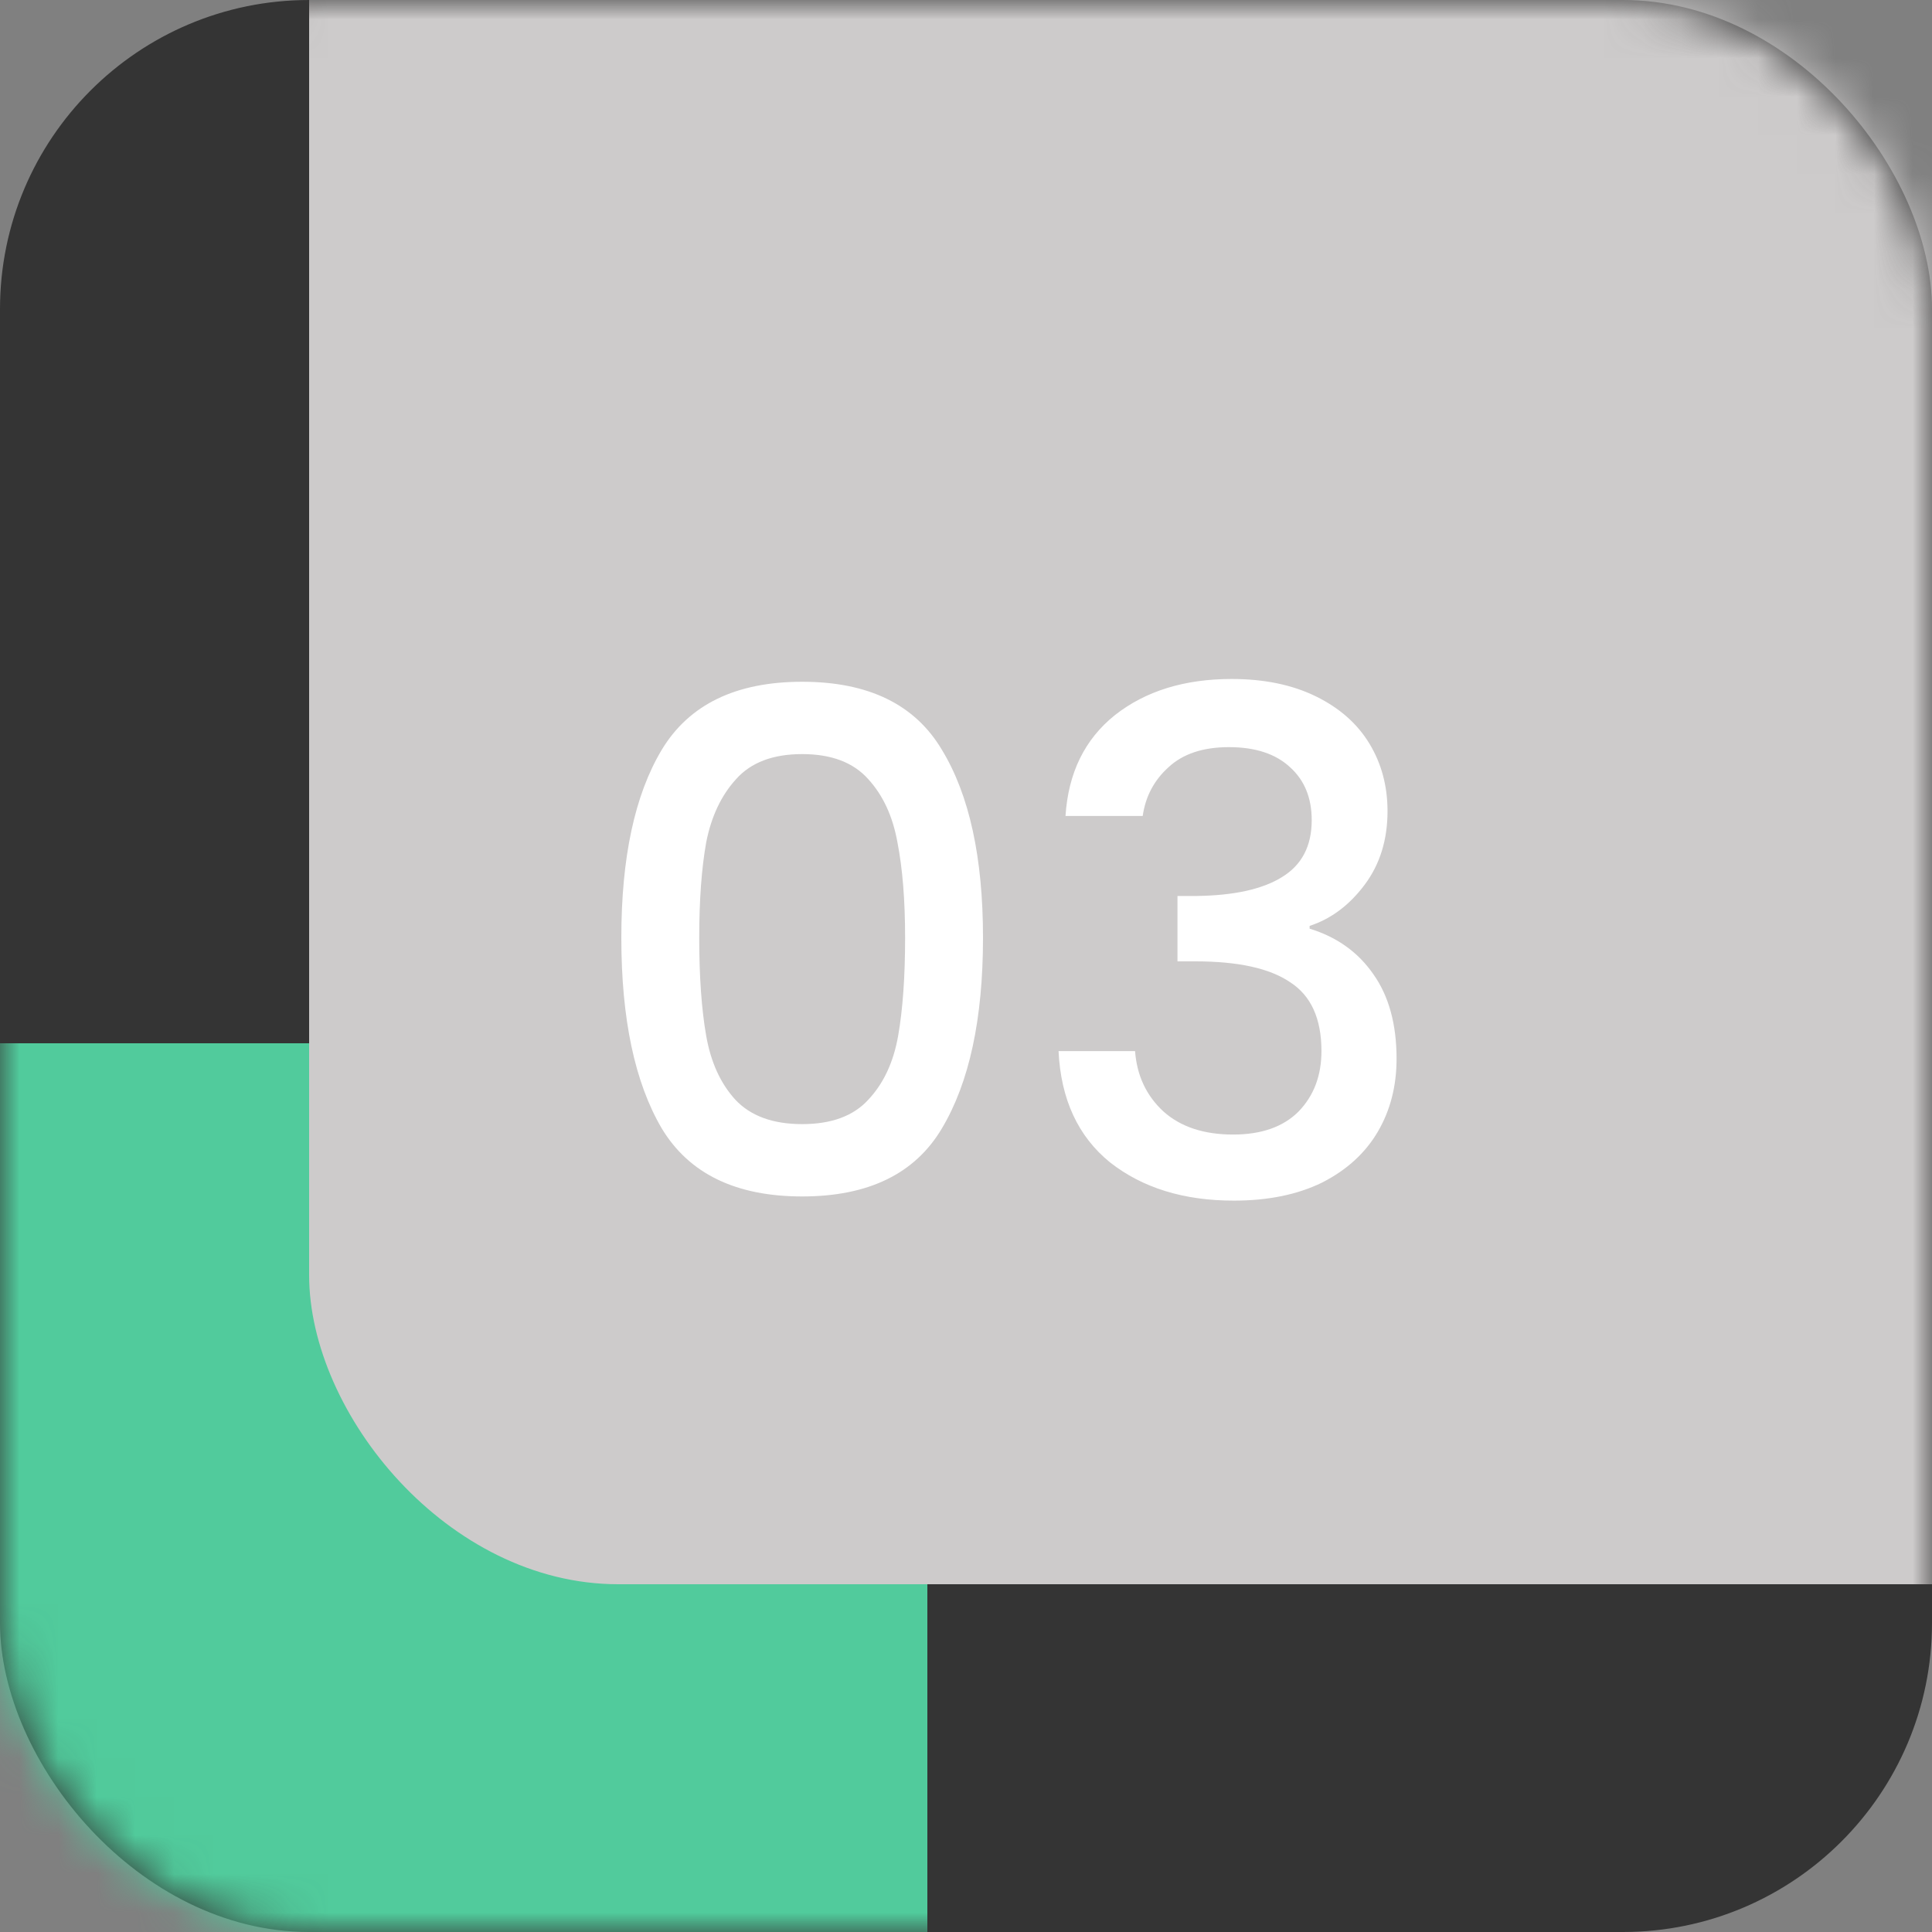
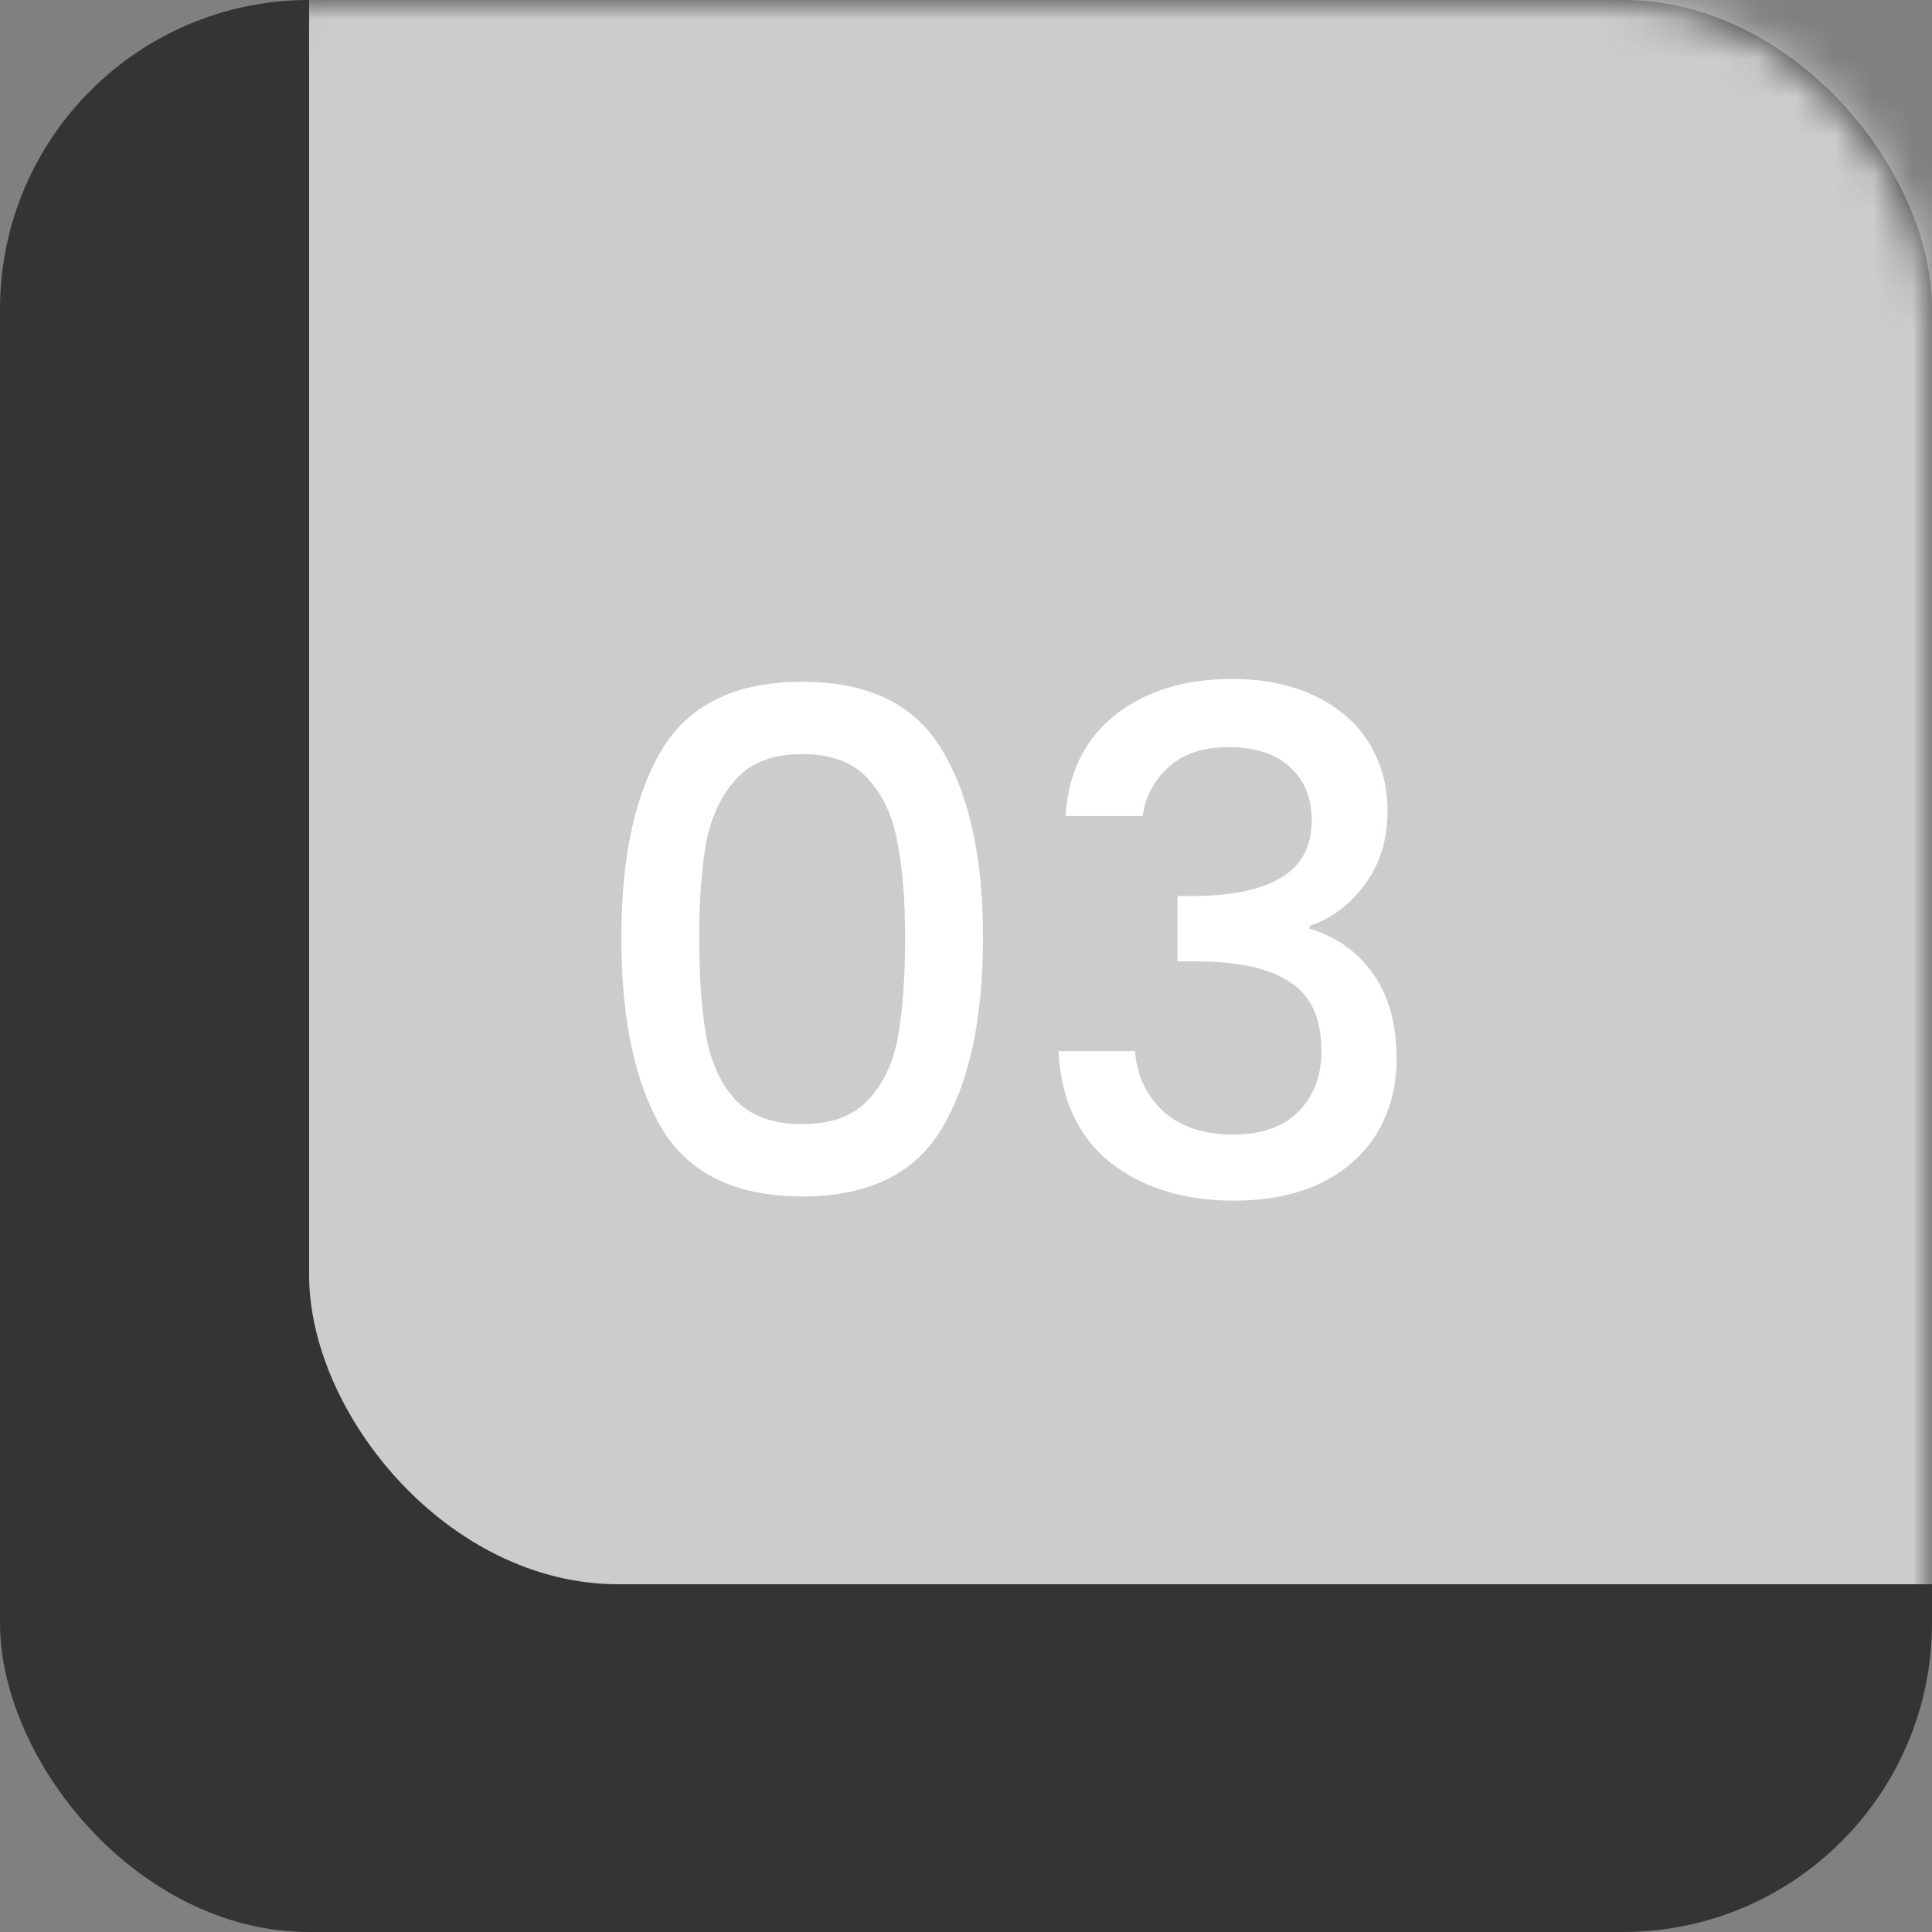
<svg xmlns="http://www.w3.org/2000/svg" width="50" height="50" viewBox="0 0 50 50" fill="none">
  <rect x="0" y="0" width="50" height="50" fill="#808080" stroke="none" />
  <rect width="50" height="50" rx="8" fill="#343434" />
  <mask id="mask0_1454_20379" style="mask-type:alpha" maskUnits="userSpaceOnUse" x="0" y="0" width="50" height="50">
    <rect width="50" height="50" rx="8" fill="#5C5E84" />
  </mask>
  <g mask="url(#mask0_1454_20379)">
-     <rect x="-26" y="27" width="50" height="50" rx="8" fill="#51CB9C" />
    <rect x="8" y="-9" width="50" height="50" rx="8" fill="#CDCBCB" />
  </g>
-   <path d="M16.08 24.268C16.08 22.192 16.428 20.572 17.124 19.408C17.832 18.232 19.044 17.644 20.76 17.644C22.476 17.644 23.682 18.232 24.378 19.408C25.086 20.572 25.44 22.192 25.44 24.268C25.44 26.368 25.086 28.012 24.378 29.2C23.682 30.376 22.476 30.964 20.76 30.964C19.044 30.964 17.832 30.376 17.124 29.2C16.428 28.012 16.08 26.368 16.08 24.268ZM23.424 24.268C23.424 23.296 23.358 22.474 23.226 21.802C23.106 21.13 22.854 20.584 22.47 20.164C22.086 19.732 21.516 19.516 20.76 19.516C20.004 19.516 19.434 19.732 19.05 20.164C18.666 20.584 18.408 21.13 18.276 21.802C18.156 22.474 18.096 23.296 18.096 24.268C18.096 25.276 18.156 26.122 18.276 26.806C18.396 27.49 18.648 28.042 19.032 28.462C19.428 28.882 20.004 29.092 20.76 29.092C21.516 29.092 22.086 28.882 22.47 28.462C22.866 28.042 23.124 27.49 23.244 26.806C23.364 26.122 23.424 25.276 23.424 24.268ZM27.575 21.118C27.647 20.002 28.073 19.132 28.853 18.508C29.645 17.884 30.653 17.572 31.877 17.572C32.717 17.572 33.443 17.722 34.055 18.022C34.667 18.322 35.129 18.73 35.441 19.246C35.753 19.762 35.909 20.344 35.909 20.992C35.909 21.736 35.711 22.372 35.315 22.9C34.919 23.428 34.445 23.782 33.893 23.962V24.034C34.601 24.25 35.153 24.646 35.549 25.222C35.945 25.786 36.143 26.512 36.143 27.4C36.143 28.108 35.981 28.738 35.657 29.29C35.333 29.842 34.853 30.28 34.217 30.604C33.581 30.916 32.819 31.072 31.931 31.072C30.635 31.072 29.567 30.742 28.727 30.082C27.899 29.41 27.455 28.45 27.395 27.202H29.375C29.423 27.838 29.669 28.36 30.113 28.768C30.557 29.164 31.157 29.362 31.913 29.362C32.645 29.362 33.209 29.164 33.605 28.768C34.001 28.36 34.199 27.838 34.199 27.202C34.199 26.362 33.929 25.768 33.389 25.42C32.861 25.06 32.045 24.88 30.941 24.88H30.473V23.188H30.959C31.931 23.176 32.669 23.014 33.173 22.702C33.689 22.39 33.947 21.898 33.947 21.226C33.947 20.65 33.761 20.194 33.389 19.858C33.017 19.51 32.489 19.336 31.805 19.336C31.133 19.336 30.611 19.51 30.239 19.858C29.867 20.194 29.645 20.614 29.573 21.118H27.575Z" fill="white" />
+   <path d="M16.08 24.268C16.08 22.192 16.428 20.572 17.124 19.408C17.832 18.232 19.044 17.644 20.76 17.644C22.476 17.644 23.682 18.232 24.378 19.408C25.086 20.572 25.44 22.192 25.44 24.268C25.44 26.368 25.086 28.012 24.378 29.2C23.682 30.376 22.476 30.964 20.76 30.964C19.044 30.964 17.832 30.376 17.124 29.2C16.428 28.012 16.08 26.368 16.08 24.268ZM23.424 24.268C23.424 23.296 23.358 22.474 23.226 21.802C23.106 21.13 22.854 20.584 22.47 20.164C22.086 19.732 21.516 19.516 20.76 19.516C20.004 19.516 19.434 19.732 19.05 20.164C18.666 20.584 18.408 21.13 18.276 21.802C18.156 22.474 18.096 23.296 18.096 24.268C18.096 25.276 18.156 26.122 18.276 26.806C18.396 27.49 18.648 28.042 19.032 28.462C19.428 28.882 20.004 29.092 20.76 29.092C21.516 29.092 22.086 28.882 22.47 28.462C22.866 28.042 23.124 27.49 23.244 26.806C23.364 26.122 23.424 25.276 23.424 24.268M27.575 21.118C27.647 20.002 28.073 19.132 28.853 18.508C29.645 17.884 30.653 17.572 31.877 17.572C32.717 17.572 33.443 17.722 34.055 18.022C34.667 18.322 35.129 18.73 35.441 19.246C35.753 19.762 35.909 20.344 35.909 20.992C35.909 21.736 35.711 22.372 35.315 22.9C34.919 23.428 34.445 23.782 33.893 23.962V24.034C34.601 24.25 35.153 24.646 35.549 25.222C35.945 25.786 36.143 26.512 36.143 27.4C36.143 28.108 35.981 28.738 35.657 29.29C35.333 29.842 34.853 30.28 34.217 30.604C33.581 30.916 32.819 31.072 31.931 31.072C30.635 31.072 29.567 30.742 28.727 30.082C27.899 29.41 27.455 28.45 27.395 27.202H29.375C29.423 27.838 29.669 28.36 30.113 28.768C30.557 29.164 31.157 29.362 31.913 29.362C32.645 29.362 33.209 29.164 33.605 28.768C34.001 28.36 34.199 27.838 34.199 27.202C34.199 26.362 33.929 25.768 33.389 25.42C32.861 25.06 32.045 24.88 30.941 24.88H30.473V23.188H30.959C31.931 23.176 32.669 23.014 33.173 22.702C33.689 22.39 33.947 21.898 33.947 21.226C33.947 20.65 33.761 20.194 33.389 19.858C33.017 19.51 32.489 19.336 31.805 19.336C31.133 19.336 30.611 19.51 30.239 19.858C29.867 20.194 29.645 20.614 29.573 21.118H27.575Z" fill="white" />
</svg>